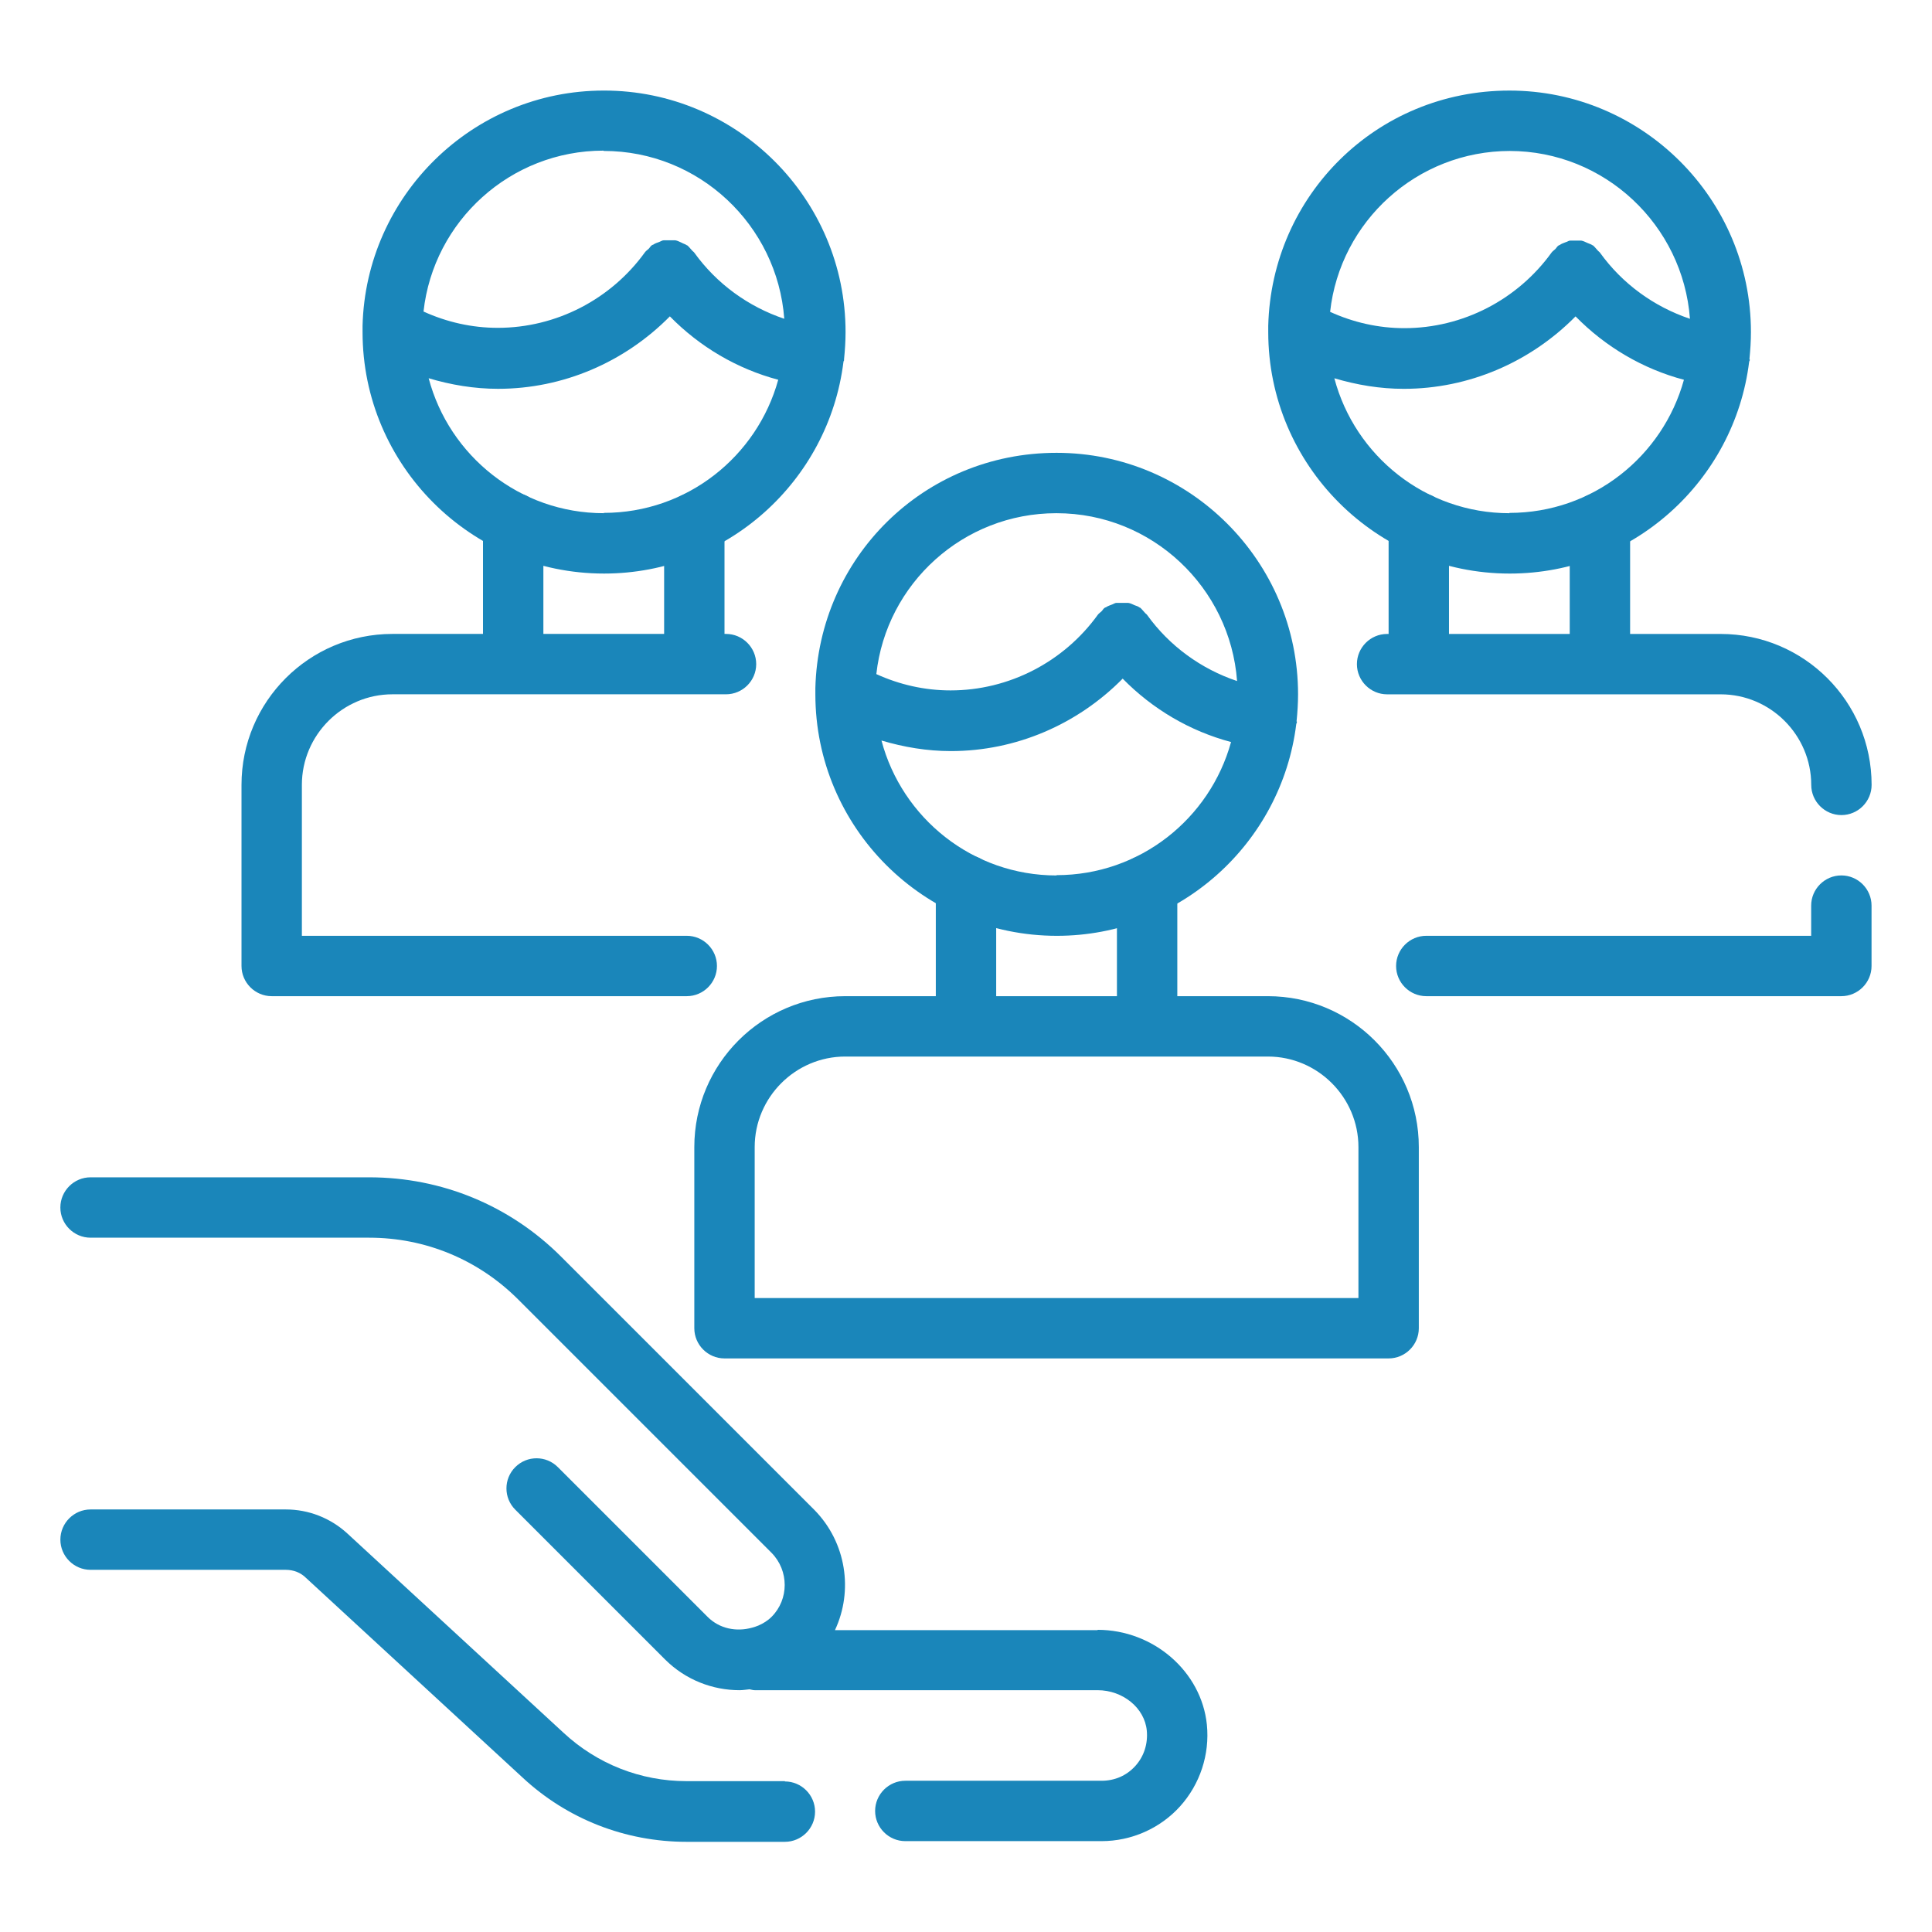
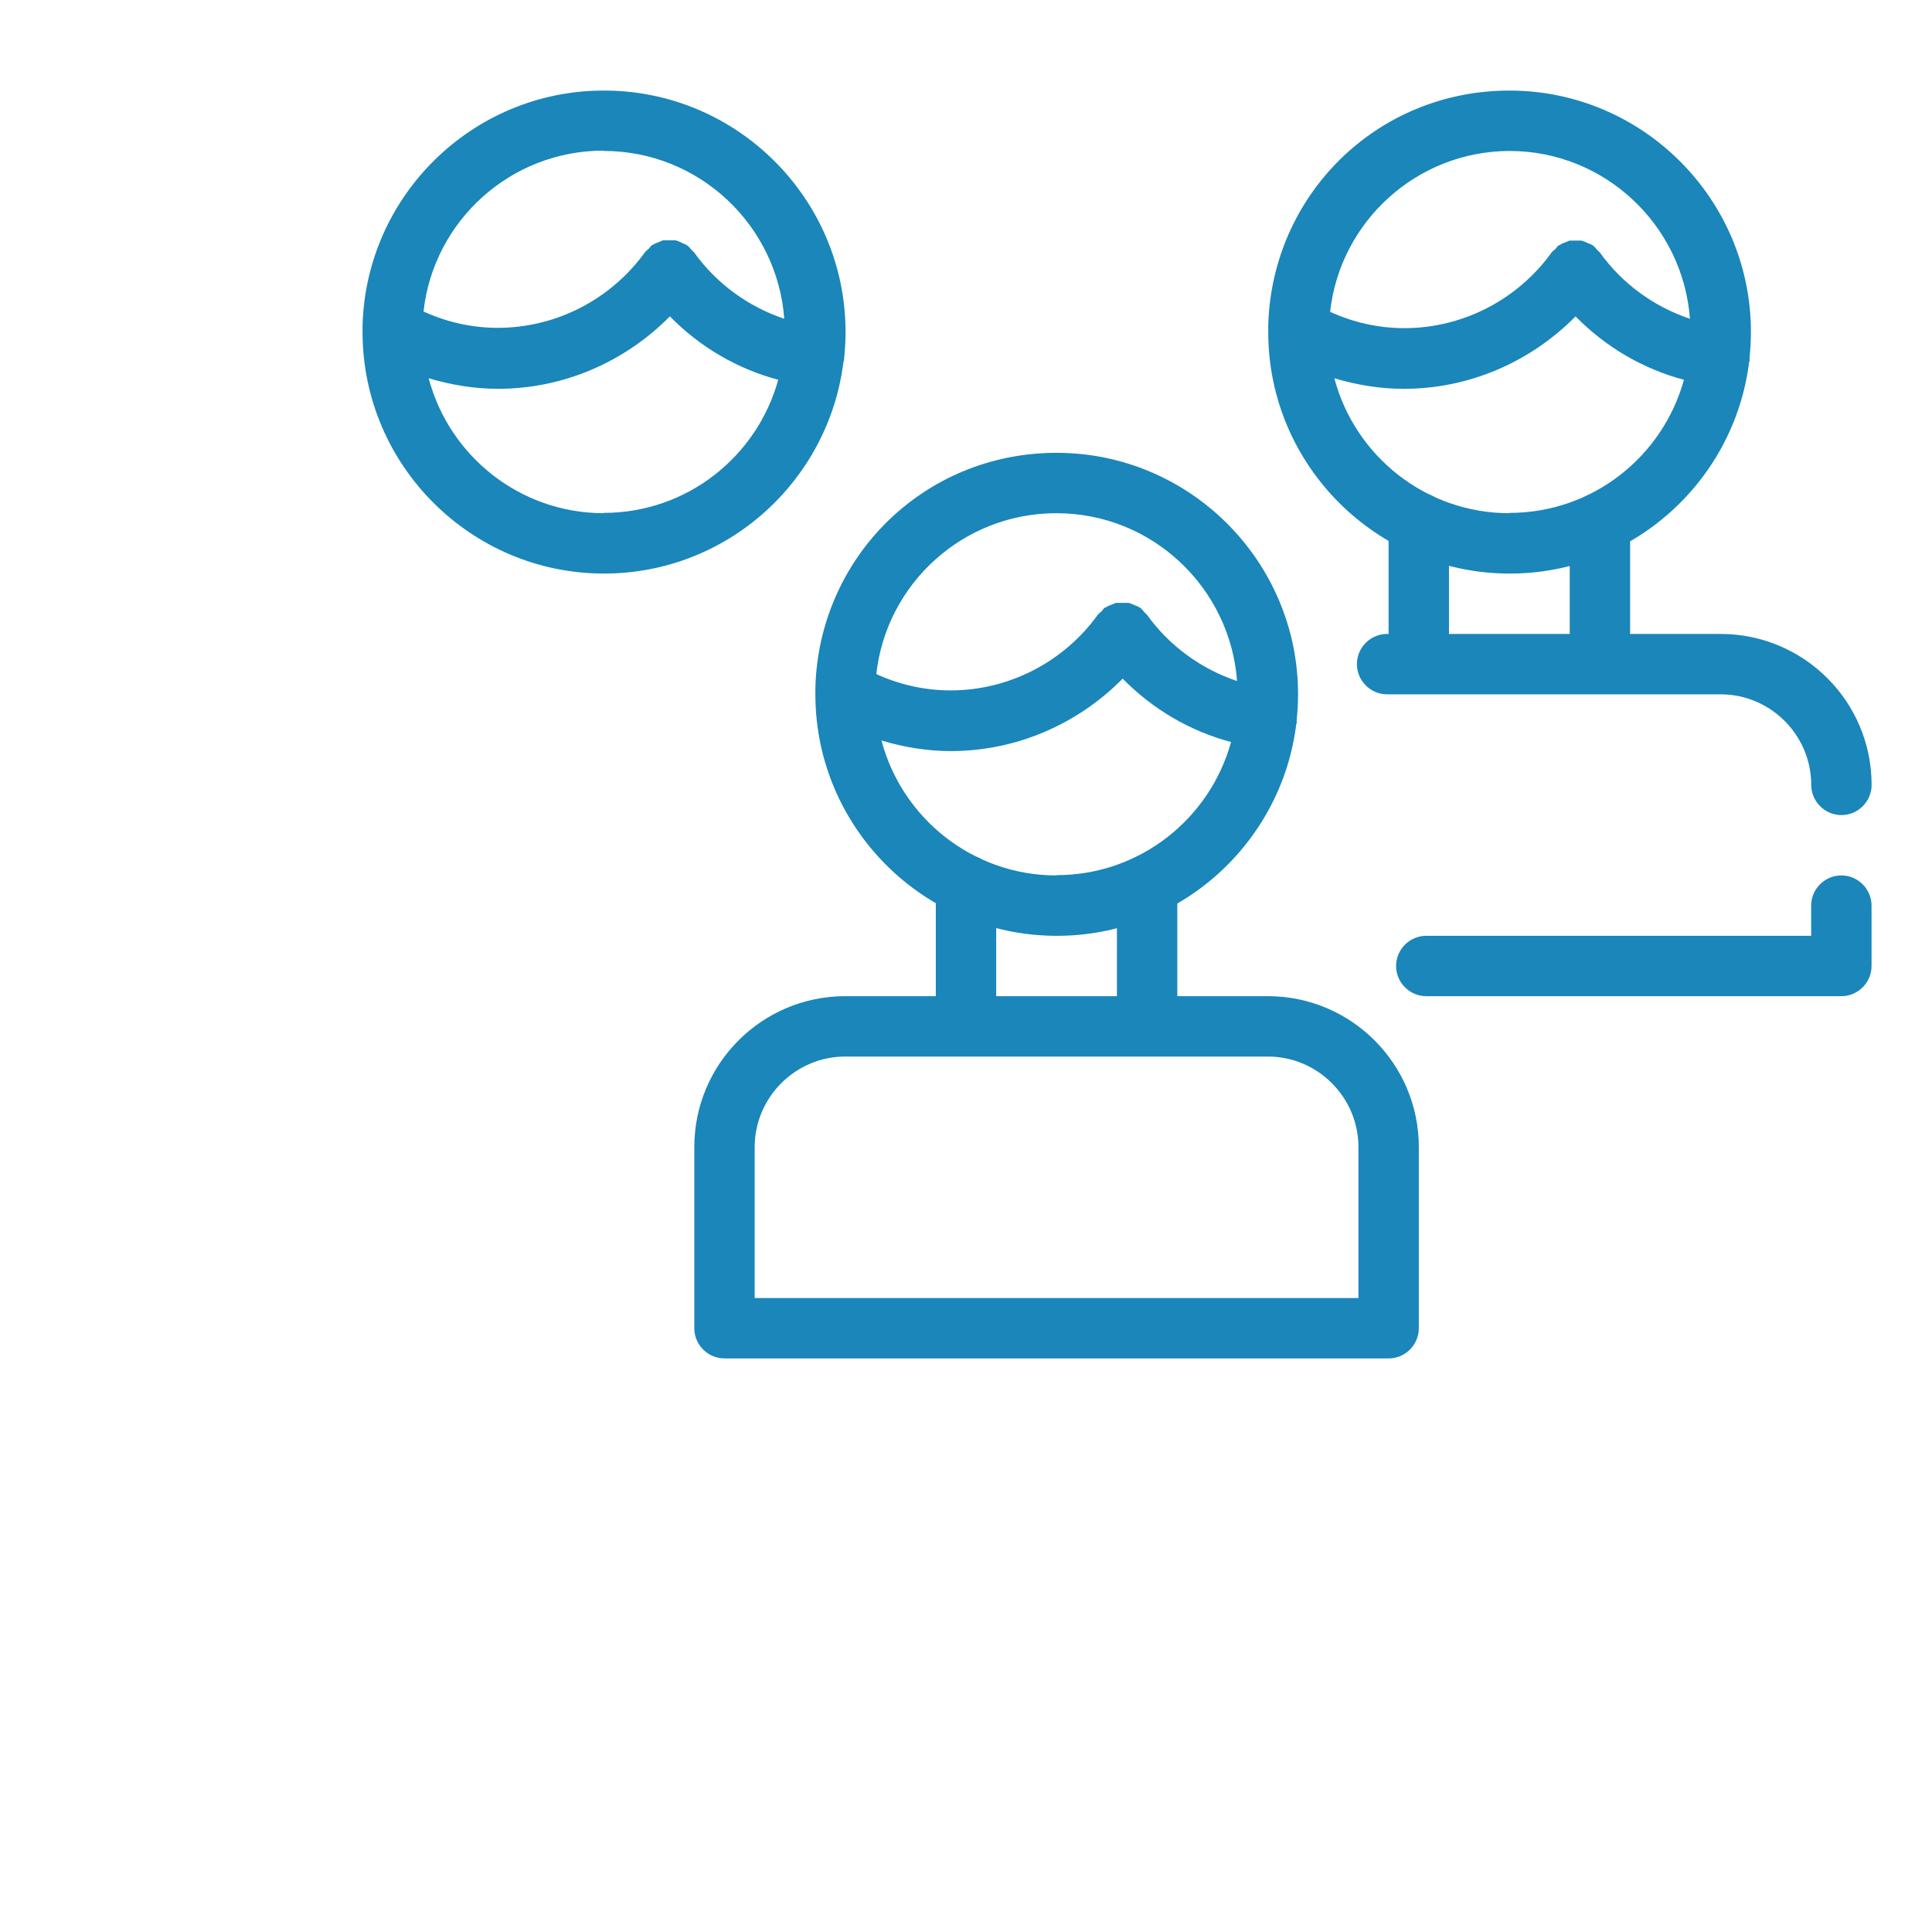
<svg xmlns="http://www.w3.org/2000/svg" width="1200pt" height="1200pt" version="1.1" viewBox="0 0 1200 1200">
-   <path d="m487.5 1106.3h-61.125c-28.5 0-55.5-10.688-76.312-30l-134.44-123.94c-10.5-9.562-24-14.812-38.062-14.812h-121.31c-10.312 0-18.75 8.438-18.75 18.75s8.438 18.75 18.75 18.75h121.31c4.688 0 9.188 1.688 12.562 5.062l134.44 123.94c27.562 25.688 63.75 39.938 101.81 39.938h61.125c10.312 0 18.75-8.438 18.75-18.75s-8.438-18.75-18.75-18.75z" fill="#1a86ba" />
-   <path d="m681.74 1012.5h-163.13c11.438-24.375 7.125-54.375-12.75-74.625l-157.31-157.31c-31.875-31.875-74.25-49.312-119.25-49.312h-173.06c-10.312 0-18.75 8.438-18.75 18.75s8.438 18.75 18.75 18.75h173.06c35.062 0 67.875 13.688 92.625 38.438l157.31 157.31c10.875 11.062 10.875 28.875 0 39.75-2.438 2.438-5.25 4.125-8.25 5.438-1.312 0.562-2.625 0.938-3.938 1.312-9.562 2.625-20.062 0.75-27.562-6.75l-93-93c-7.312-7.312-19.125-7.312-26.438 0s-7.312 19.125 0 26.438l93 93c12.75 12.75 29.625 19.125 46.312 19.125 2.062 0 4.125-0.375 6.188-0.562 1.125 0.188 2.062 0.562 3.188 0.562h213c15.75 0 29.25 11.062 30.562 25.125 0.75 8.062-1.688 15.938-7.125 21.938s-12.75 9.188-21 9.188h-121.87c-10.312 0-18.75 8.438-18.75 18.75s8.438 18.75 18.75 18.75h121.87c18.562 0 36.375-7.875 48.75-21.562s18.562-32.25 16.688-50.812c-3.375-33-33.188-58.875-67.875-58.875z" fill="#1a86ba" />
  <path d="m993.74 431.26h75c30.938 0 56.25 25.312 56.25 56.25 0 10.312 8.438 18.75 18.75 18.75s18.75-8.438 18.75-18.75c0-51.75-42-93.75-93.75-93.75h-56.25v-69c0-10.312-8.438-18.75-18.75-18.75s-18.75 8.438-18.75 18.75v69h-75v-69c0-10.312-8.438-18.75-18.75-18.75s-18.75 8.438-18.75 18.75v69h-0.938c-10.312 0-18.75 8.438-18.75 18.75s8.438 18.75 18.75 18.75z" fill="#1a86ba" />
  <path d="m1143.7 543.74c-10.312 0-18.75 8.438-18.75 18.75v18.75h-239.06c-10.312 0-18.75 8.438-18.75 18.75s8.438 18.75 18.75 18.75h257.81c10.312 0 18.75-8.438 18.75-18.75v-37.5c0-10.312-8.438-18.75-18.75-18.75z" fill="#1a86ba" />
  <path d="m1086.6 223.13c0.562-5.625 0.938-11.25 0.938-16.875 0-82.688-67.312-150-150-150s-147.74 65.25-149.81 146.06v3.938c0 82.688 67.312 150 150 150 76.312 0 139.5-57.375 148.69-131.44 0-0.375 0.188-0.562 0.375-0.938v-0.75zm-149.06-129.37c59.25 0 107.81 46.125 112.12 104.25-22.312-7.5-42-21.75-55.875-41.062-0.375-0.562-1.125-0.938-1.5-1.5-0.938-0.938-1.688-2.062-2.812-3-0.188 0-0.562-0.188-0.75-0.375-0.938-0.562-1.875-0.75-2.625-1.125-1.312-0.562-2.625-1.312-3.938-1.5h-6.938c-0.938 0-1.688 0.75-2.625 0.938-1.312 0.562-2.812 0.938-3.938 1.875-0.188 0-0.375 0-0.562 0.188-0.938 0.562-1.312 1.5-2.062 2.25s-1.5 1.125-2.25 2.062c-21.188 29.438-55.312 47.062-91.5 47.062-16.125 0-31.688-3.562-46.125-10.125 6.188-56.25 54-99.938 111.75-99.938zm0 225c-52.125 0-96-35.625-108.75-83.812 13.875 4.125 28.312 6.562 43.125 6.562 40.312 0 78.562-16.5 106.69-45 18.562 18.938 41.812 32.625 67.312 39.375-13.125 47.625-56.625 82.688-108.38 82.688z" fill="#1a86ba" />
  <path d="m375 56.25c-81.375 0-147.74 65.25-149.81 146.06v3.938c0 82.688 67.312 150 150 150 76.312 0 139.5-57.375 148.69-131.44 0-0.375 0.188-0.562 0.375-0.938v-0.75c0.562-5.625 0.938-11.25 0.938-16.875 0-82.688-67.312-150-150-150zm0 37.5c59.25 0 107.81 46.125 112.12 104.25-22.312-7.5-42-21.75-55.875-41.062-0.375-0.562-1.125-0.938-1.5-1.5-0.938-0.938-1.688-2.062-2.812-3-0.188 0-0.562-0.188-0.75-0.375-0.938-0.562-1.875-0.75-2.812-1.312-1.312-0.562-2.625-1.312-3.938-1.5h-7.125c-0.938 0-1.688 0.562-2.625 0.938-1.5 0.562-2.812 0.938-4.125 1.875-0.188 0-0.375 0-0.562 0.188-0.938 0.562-1.312 1.5-2.062 2.25s-1.5 1.125-2.25 2.062c-21.188 29.438-55.312 47.062-91.5 47.062-16.125 0-31.688-3.562-46.125-10.125 6.188-56.25 54-99.938 111.75-99.938zm0 225c-52.125 0-96-35.625-108.75-83.812 13.875 4.125 28.312 6.562 43.125 6.562 40.312 0 78.562-16.5 106.69-45 18.562 18.938 41.812 32.625 67.312 39.375-13.125 47.625-56.625 82.688-108.38 82.688z" fill="#1a86ba" />
-   <path d="m450.94 393.74h-0.938v-69c0-10.312-8.438-18.75-18.75-18.75s-18.75 8.438-18.75 18.75v69h-75v-69c0-10.312-8.438-18.75-18.75-18.75s-18.75 8.438-18.75 18.75v69h-56.25c-51.75 0-93.75 42-93.75 93.75v112.5c0 10.312 8.438 18.75 18.75 18.75h257.81c10.312 0 18.75-8.438 18.75-18.75s-8.438-18.75-18.75-18.75h-239.06v-93.75c0-30.938 25.312-56.25 56.25-56.25h207.19c10.312 0 18.75-8.438 18.75-18.75s-8.438-18.75-18.75-18.75z" fill="#1a86ba" />
  <path d="m805.31 448.13c0.562-5.625 0.938-11.25 0.938-16.875 0-82.688-67.312-150-150-150s-147.74 65.25-149.81 146.06v3.938c0 82.688 67.312 150 150 150 76.312 0 139.5-57.375 148.69-131.44 0-0.375 0.188-0.562 0.375-0.938v-0.75zm-149.06-129.37c59.25 0 107.81 46.125 112.12 104.25-22.312-7.5-42-21.75-55.875-41.062-0.375-0.562-1.125-0.938-1.5-1.5-0.938-0.938-1.688-2.062-2.812-3-0.188 0-0.562-0.188-0.75-0.375-0.75-0.562-1.688-0.75-2.625-1.125-1.312-0.562-2.625-1.312-4.125-1.5h-7.125c-0.938 0-1.688 0.562-2.625 0.938-1.312 0.562-2.812 0.938-4.125 1.875-0.188 0-0.375 0-0.562 0.188-0.938 0.562-1.312 1.5-2.062 2.25s-1.5 1.125-2.25 2.062c-21.188 29.438-55.312 47.062-91.5 47.062-16.125 0-31.688-3.562-46.125-10.125 6.188-56.25 54-99.938 111.75-99.938zm0 225c-52.125 0-96-35.625-108.75-83.812 13.875 4.125 28.312 6.562 43.125 6.562 40.312 0 78.562-16.5 106.69-45 18.562 18.938 41.812 32.625 67.312 39.375-13.125 47.625-56.625 82.688-108.38 82.688z" fill="#1a86ba" />
  <path d="m787.5 618.74h-56.25v-69c0-10.312-8.438-18.75-18.75-18.75s-18.75 8.438-18.75 18.75v69h-75v-69c0-10.312-8.438-18.75-18.75-18.75s-18.75 8.438-18.75 18.75v69h-56.25c-51.75 0-93.75 42-93.75 93.75v112.5c0 10.312 8.438 18.75 18.75 18.75h412.5c10.312 0 18.75-8.438 18.75-18.75v-112.5c0-51.75-42-93.75-93.75-93.75zm56.25 187.5h-375v-93.75c0-30.938 25.312-56.25 56.25-56.25h262.5c30.938 0 56.25 25.312 56.25 56.25z" fill="#1a86ba" />
</svg>